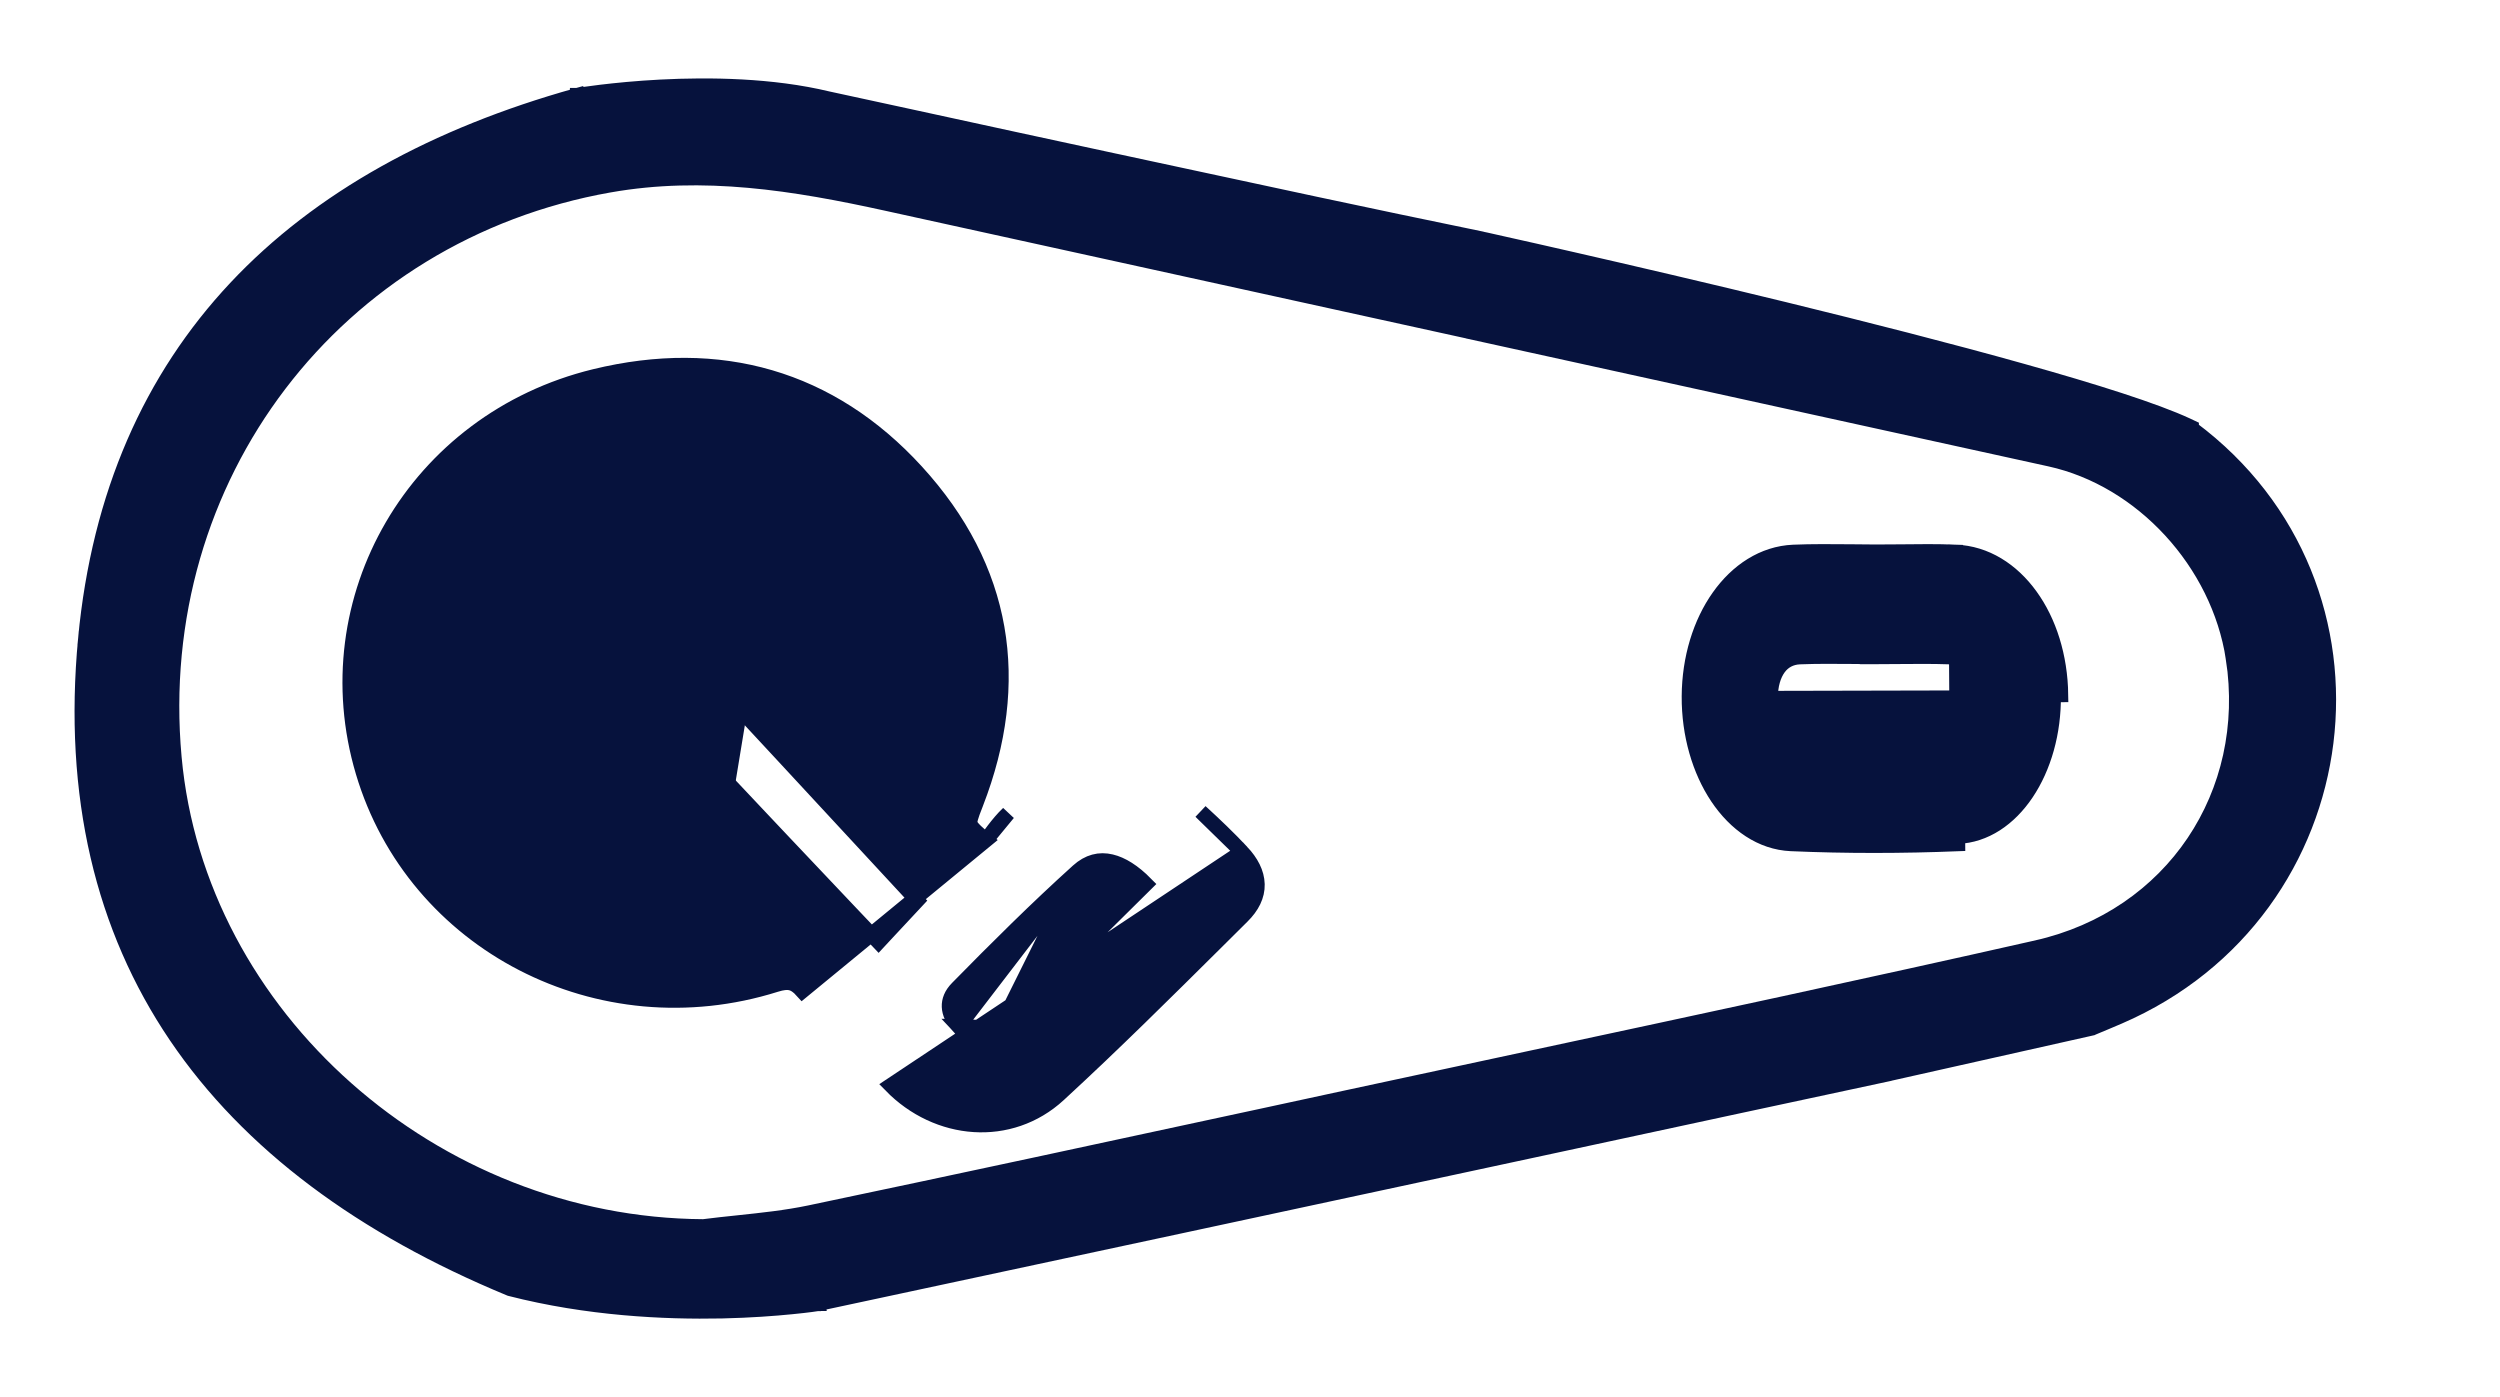
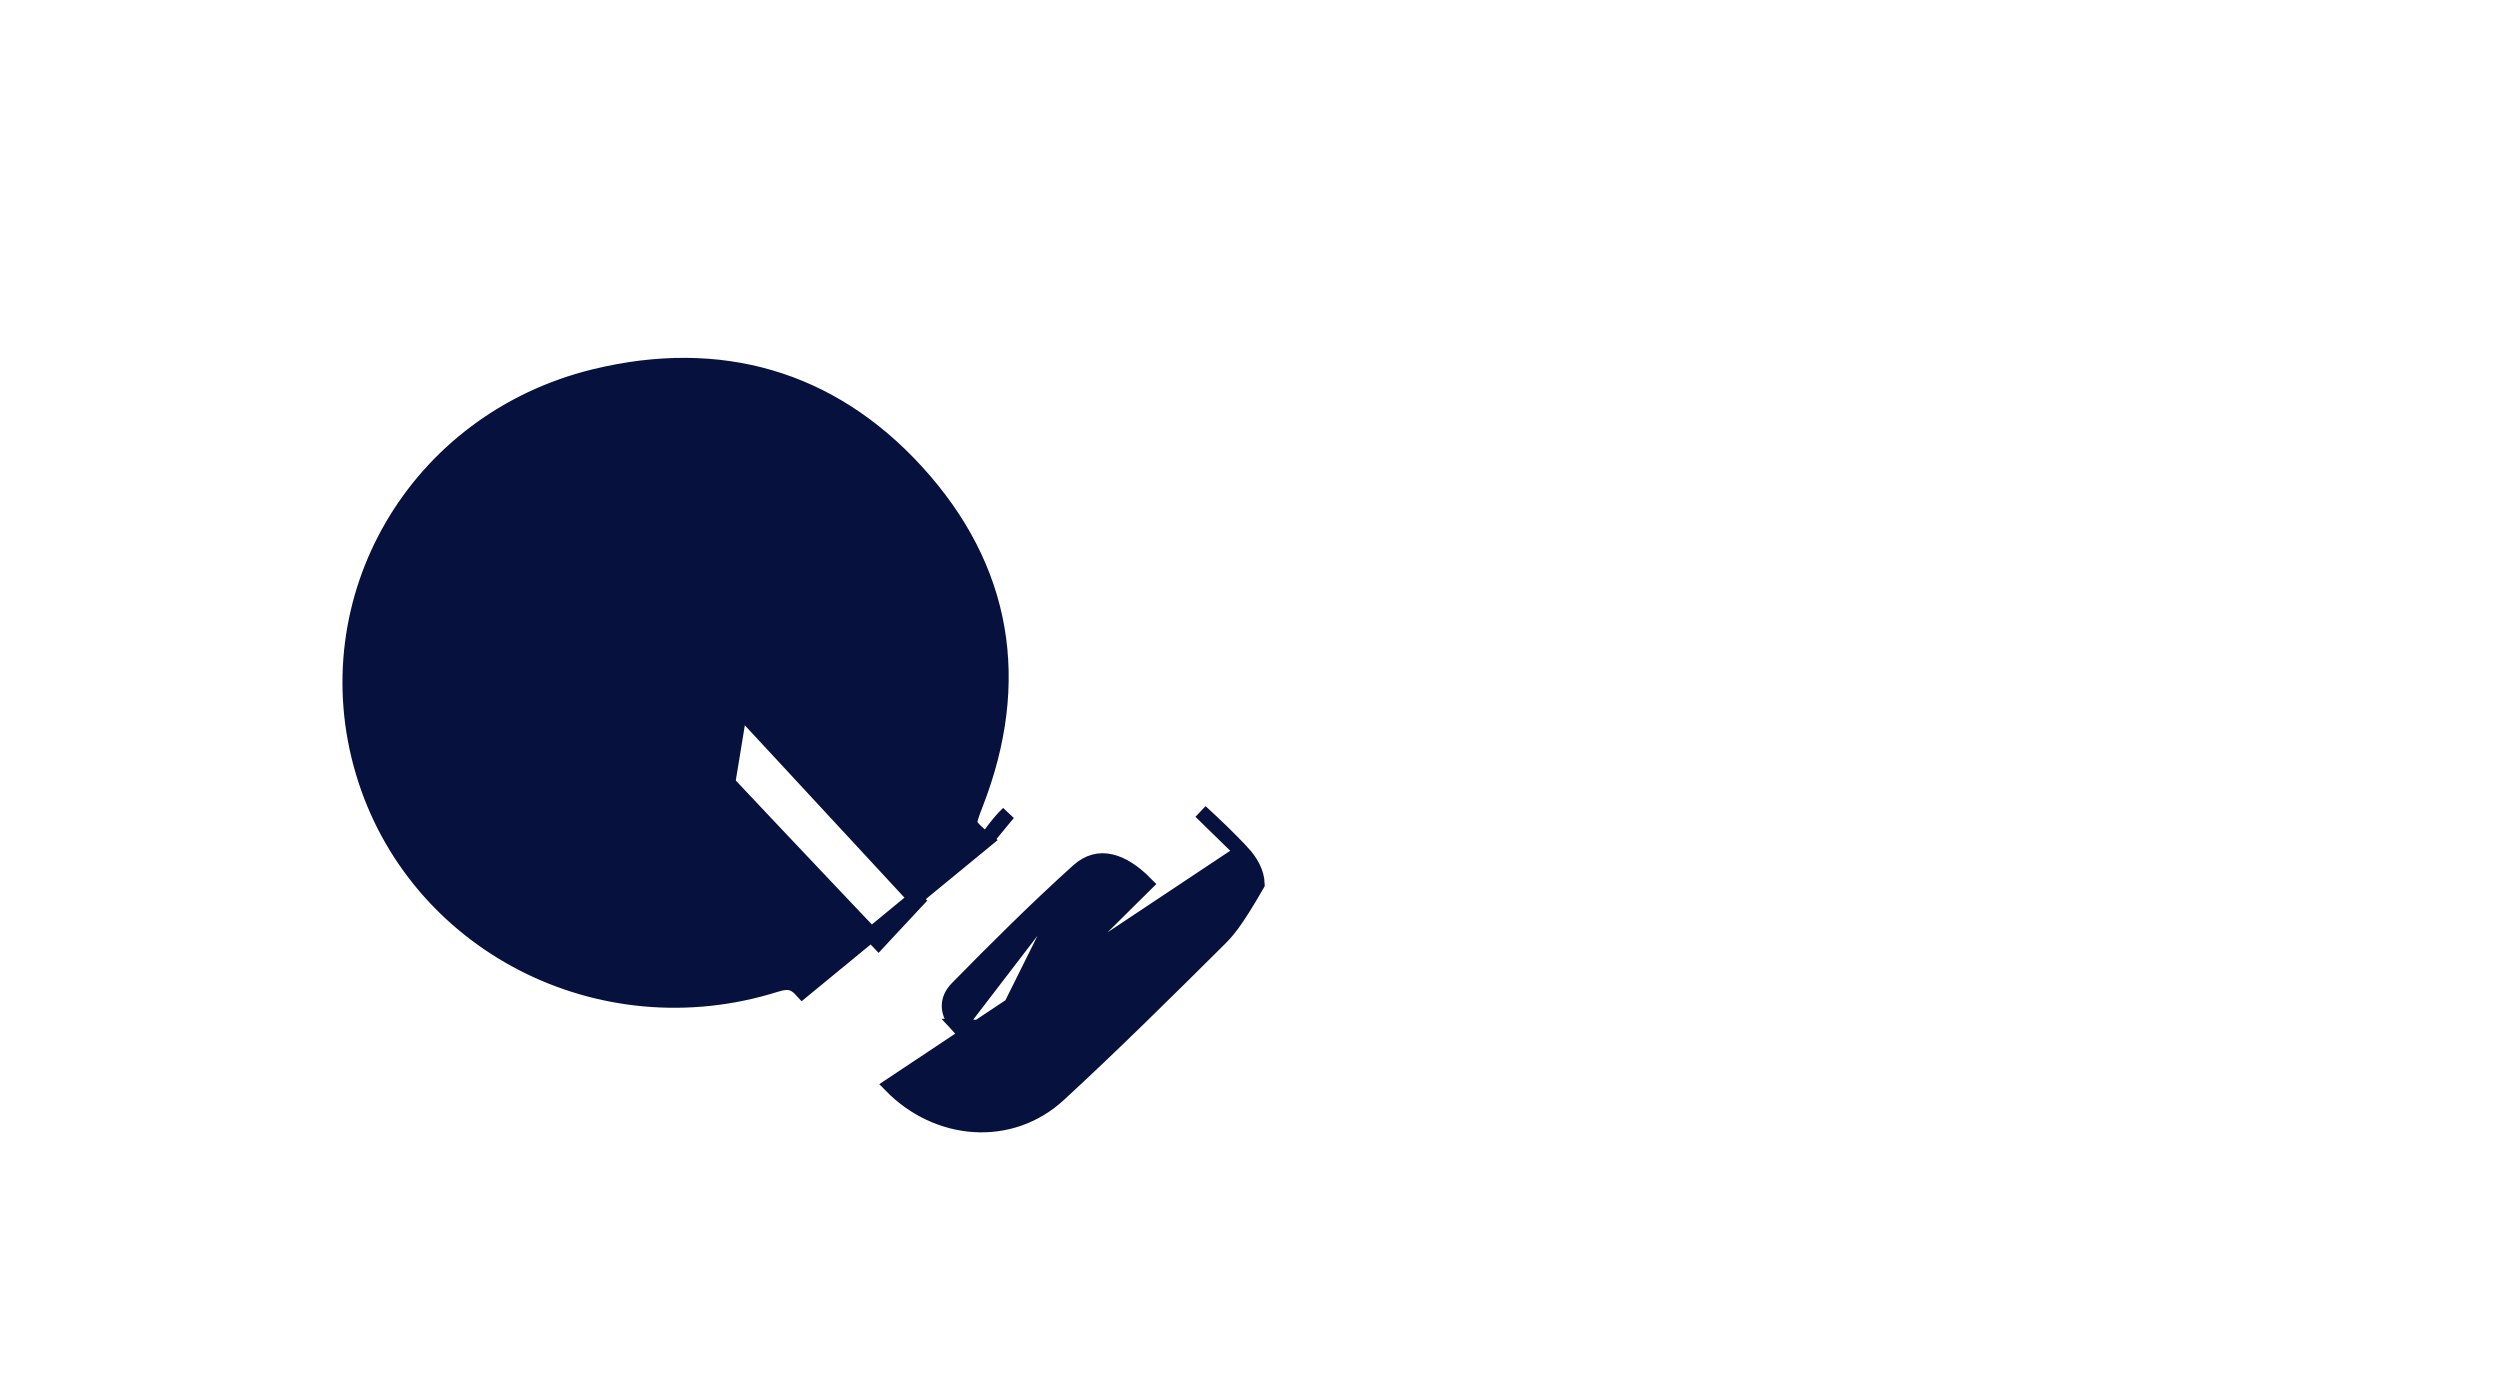
<svg xmlns="http://www.w3.org/2000/svg" width="34" height="19" viewBox="0 0 34 19" fill="none">
-   <path d="M11.126 17.73L11.11 17.632L11.126 17.73L11.131 17.73C14.411 17.029 17.69 16.324 20.969 15.619C21.74 15.453 22.511 15.287 23.282 15.121L23.261 15.024L23.282 15.121C23.419 15.092 23.557 15.062 23.695 15.032C24.349 14.891 25.006 14.75 25.676 14.607L25.677 14.606L28.443 13.985L28.452 13.983L28.46 13.979C28.524 13.952 28.582 13.928 28.637 13.905C28.701 13.878 28.759 13.854 28.816 13.829C32.133 12.396 32.687 7.973 29.805 5.826V5.812L29.748 5.785C29.307 5.58 28.483 5.32 27.503 5.045C26.52 4.769 25.373 4.477 24.282 4.21C23.189 3.943 22.151 3.702 21.386 3.527C21.004 3.439 20.69 3.369 20.471 3.32L20.218 3.263L20.152 3.249L20.135 3.245L20.131 3.244L20.13 3.244L20.129 3.244L20.108 3.341L20.129 3.244L20.128 3.243C18.642 2.938 17.159 2.618 15.675 2.298C15.509 2.263 15.343 2.227 15.178 2.191L15.177 2.191C14.258 1.993 13.339 1.794 12.409 1.591C12.029 1.509 11.646 1.425 11.261 1.342C10.497 1.158 9.644 1.148 8.985 1.182C8.655 1.199 8.372 1.228 8.171 1.252C8.071 1.264 7.991 1.275 7.936 1.283C7.909 1.287 7.888 1.291 7.873 1.293L7.857 1.296L7.852 1.296L7.851 1.296L7.851 1.296L7.851 1.297L7.867 1.395L7.851 1.296L7.84 1.299C5.926 1.835 4.349 2.695 3.203 3.917C2.057 5.14 1.348 6.719 1.162 8.686L1.262 8.695L1.162 8.686C0.96 10.825 1.399 12.623 2.394 14.093C3.389 15.563 4.933 16.697 6.927 17.523L6.934 17.526L6.941 17.528C7.99 17.797 9.036 17.847 9.818 17.831C10.21 17.822 10.536 17.797 10.764 17.774C10.879 17.763 10.969 17.752 11.03 17.744C11.061 17.74 11.085 17.737 11.101 17.734L11.119 17.731L11.124 17.731L11.125 17.73L11.126 17.73L11.126 17.73ZM9.566 16.681L9.566 16.681C5.896 16.661 2.69 13.827 2.37 10.301L2.37 10.301C2.024 6.493 4.559 3.177 8.289 2.518L8.29 2.518C9.567 2.293 10.804 2.492 12.058 2.768C14.693 3.348 17.328 3.926 19.963 4.505L19.968 4.507C22.605 5.086 25.242 5.665 27.879 6.245C29.13 6.52 30.172 7.654 30.371 8.953L30.47 8.938L30.371 8.953C30.654 10.793 29.547 12.47 27.697 12.888L27.719 12.985L27.697 12.888C25.41 13.405 23.116 13.896 20.823 14.388C19.953 14.574 19.083 14.761 18.213 14.949C17.879 15.021 17.544 15.093 17.21 15.166C15.144 15.612 13.079 16.058 11.011 16.492L11.011 16.492C10.69 16.559 10.366 16.593 10.035 16.628C9.88 16.644 9.724 16.661 9.566 16.681Z" fill="#06123D" stroke="#06123D" stroke-width="0.2" />
-   <path d="M13.411 11.425C13.352 11.377 13.307 11.338 13.272 11.305C13.223 11.258 13.205 11.23 13.198 11.21C13.192 11.194 13.19 11.172 13.202 11.127C13.214 11.081 13.236 11.024 13.269 10.94L13.275 10.924L13.275 10.924C13.594 10.1 13.694 9.301 13.561 8.541C13.428 7.781 13.063 7.067 12.463 6.411L12.463 6.411C11.296 5.135 9.785 4.705 8.087 5.119L8.087 5.119C5.647 5.714 4.238 8.149 4.936 10.499C5.631 12.84 8.159 14.145 10.548 13.393C10.643 13.363 10.705 13.358 10.753 13.369C10.8 13.38 10.849 13.409 10.912 13.479C10.912 13.479 10.912 13.479 10.912 13.479L13.411 11.425ZM13.411 11.425C13.423 11.409 13.435 11.392 13.448 11.375C13.469 11.346 13.491 11.317 13.514 11.286C13.573 11.21 13.636 11.131 13.711 11.061C13.711 11.061 13.711 11.061 13.711 11.061L13.411 11.425ZM10.327 8.296C10.699 8.684 11.063 9.079 11.427 9.475C11.604 9.667 11.78 9.859 11.958 10.05C12.023 10.12 12.09 10.19 12.16 10.263C12.167 10.271 12.175 10.278 12.182 10.286C12.197 10.253 12.211 10.22 12.224 10.186M10.327 8.296L10.399 8.227M10.327 8.296C9.741 7.684 8.796 7.64 8.177 8.179L10.327 8.296ZM10.399 8.227C10.772 8.616 11.137 9.012 11.501 9.408C11.678 9.6 11.854 9.791 12.031 9.982L12.031 9.982C12.094 10.049 12.158 10.116 12.224 10.186M10.399 8.227C9.777 7.577 8.771 7.529 8.111 8.104L8.111 8.104C7.427 8.7 7.358 9.677 7.978 10.367C8.352 10.783 8.738 11.189 9.123 11.594C9.312 11.793 9.5 11.991 9.686 12.19L9.759 12.121M10.399 8.227L7.161 6.877M12.224 10.186C12.227 10.188 12.229 10.191 12.231 10.193C12.254 10.217 12.277 10.241 12.3 10.265C12.778 9.109 12.302 7.584 11.21 6.752M12.224 10.186C12.655 9.082 12.198 7.631 11.149 6.832M11.149 6.832L11.21 6.752M11.149 6.832C11.149 6.832 11.149 6.832 11.149 6.832L11.21 6.752M11.149 6.832C9.979 5.94 8.313 5.959 7.162 6.877L7.099 6.798M11.21 6.752C10.003 5.832 8.286 5.852 7.099 6.798M7.099 6.798L7.161 6.877M7.099 6.798C5.918 7.741 5.55 9.352 6.21 10.69L6.299 10.645C6.299 10.645 6.299 10.645 6.299 10.645M7.161 6.877C6.016 7.79 5.66 9.351 6.299 10.645M7.161 6.877L6.299 10.645M6.299 10.645C6.927 11.916 8.33 12.6 9.815 12.335C9.769 12.282 9.729 12.235 9.686 12.19L9.759 12.121M9.759 12.121C9.808 12.174 9.855 12.228 9.909 12.291C9.915 12.299 9.921 12.306 9.928 12.313L9.759 12.121ZM14.66 11.845L14.66 11.845C14.095 12.355 13.554 12.893 13.019 13.438L13.019 13.438C12.936 13.522 12.905 13.609 12.908 13.691C12.911 13.775 12.951 13.869 13.037 13.962L14.66 11.845ZM14.66 11.845C14.802 11.717 14.953 11.68 15.111 11.718C15.256 11.752 15.417 11.851 15.585 12.022C15.415 12.19 15.246 12.358 15.077 12.525C14.582 13.017 14.095 13.501 13.599 13.978L13.599 13.978M14.66 11.845L13.599 13.978M13.599 13.978C13.432 14.139 13.185 14.121 13.038 13.962L13.599 13.978ZM16.889 11.585C17.017 11.722 17.096 11.869 17.1 12.026C17.104 12.184 17.029 12.331 16.895 12.463C16.787 12.571 16.679 12.678 16.57 12.786C15.857 13.494 15.141 14.205 14.399 14.888C13.738 15.496 12.748 15.412 12.114 14.761L16.889 11.585ZM16.889 11.585C16.71 11.394 16.52 11.213 16.328 11.037L16.889 11.585ZM11.948 12.813C11.821 12.68 11.694 12.546 11.567 12.412C11.296 12.125 11.024 11.839 10.753 11.552L10.681 11.621L10.753 11.552C10.624 11.415 10.494 11.277 10.364 11.14C9.894 10.641 9.423 10.143 8.956 9.641C8.831 9.507 8.779 9.385 8.776 9.283C8.773 9.185 8.817 9.088 8.922 8.999L8.922 8.999C9.017 8.919 9.121 8.89 9.224 8.905C9.33 8.92 9.447 8.983 9.562 9.106L9.562 9.106C10.305 9.905 11.046 10.705 11.79 11.509C12.018 11.755 12.246 12.001 12.474 12.248C12.335 12.396 12.202 12.54 12.066 12.686C12.027 12.728 11.987 12.771 11.948 12.813Z" fill="#06123D" stroke="#06123D" stroke-width="0.2" />
-   <path d="M26.597 7.507L26.597 7.507C27.007 7.523 27.364 7.753 27.616 8.103C27.869 8.452 28.021 8.927 28.028 9.45C28.028 9.45 28.028 9.45 28.028 9.45L27.928 9.451C27.942 10.478 27.37 11.349 26.623 11.377L26.597 7.507ZM26.597 7.507C26.346 7.497 26.094 7.5 25.845 7.503C25.732 7.504 25.619 7.505 25.508 7.505C25.396 7.505 25.282 7.504 25.169 7.502C24.91 7.5 24.647 7.497 24.388 7.508L24.388 7.508C23.98 7.526 23.625 7.762 23.375 8.116C23.125 8.469 22.974 8.947 22.971 9.47C22.968 9.992 23.113 10.48 23.357 10.845C23.601 11.209 23.951 11.458 24.358 11.476L24.358 11.476C25.114 11.509 25.872 11.507 26.627 11.477L26.597 7.507ZM24.479 10.154L24.481 10.054C24.361 10.052 24.264 9.999 24.195 9.906C24.124 9.811 24.08 9.67 24.079 9.496C24.078 9.318 24.122 9.178 24.191 9.084C24.258 8.993 24.355 8.94 24.478 8.935L24.478 8.935C24.714 8.926 24.949 8.928 25.187 8.93C25.257 8.931 25.327 8.932 25.397 8.932V8.933H25.497C25.605 8.933 25.712 8.932 25.819 8.931C26.053 8.929 26.284 8.927 26.517 8.935L26.517 8.935C26.643 8.939 26.739 8.992 26.807 9.082C26.877 9.174 26.921 9.312 26.921 9.489L26.921 9.49C26.921 9.665 26.877 9.807 26.807 9.904C26.738 9.998 26.642 10.052 26.523 10.054C25.843 10.066 25.162 10.065 24.481 10.054L24.479 10.154ZM24.479 10.154C24.173 10.149 23.981 9.877 23.979 9.496L27.021 9.489C27.021 9.871 26.83 10.149 26.525 10.154C25.843 10.166 25.161 10.165 24.479 10.154Z" fill="#06123D" stroke="#06123D" stroke-width="0.2" />
+   <path d="M13.411 11.425C13.352 11.377 13.307 11.338 13.272 11.305C13.223 11.258 13.205 11.23 13.198 11.21C13.192 11.194 13.19 11.172 13.202 11.127C13.214 11.081 13.236 11.024 13.269 10.94L13.275 10.924L13.275 10.924C13.594 10.1 13.694 9.301 13.561 8.541C13.428 7.781 13.063 7.067 12.463 6.411L12.463 6.411C11.296 5.135 9.785 4.705 8.087 5.119L8.087 5.119C5.647 5.714 4.238 8.149 4.936 10.499C5.631 12.84 8.159 14.145 10.548 13.393C10.643 13.363 10.705 13.358 10.753 13.369C10.8 13.38 10.849 13.409 10.912 13.479C10.912 13.479 10.912 13.479 10.912 13.479L13.411 11.425ZM13.411 11.425C13.423 11.409 13.435 11.392 13.448 11.375C13.469 11.346 13.491 11.317 13.514 11.286C13.573 11.21 13.636 11.131 13.711 11.061C13.711 11.061 13.711 11.061 13.711 11.061L13.411 11.425ZM10.327 8.296C10.699 8.684 11.063 9.079 11.427 9.475C11.604 9.667 11.78 9.859 11.958 10.05C12.023 10.12 12.09 10.19 12.16 10.263C12.167 10.271 12.175 10.278 12.182 10.286C12.197 10.253 12.211 10.22 12.224 10.186M10.327 8.296L10.399 8.227M10.327 8.296C9.741 7.684 8.796 7.64 8.177 8.179L10.327 8.296ZM10.399 8.227C10.772 8.616 11.137 9.012 11.501 9.408C11.678 9.6 11.854 9.791 12.031 9.982L12.031 9.982C12.094 10.049 12.158 10.116 12.224 10.186M10.399 8.227C9.777 7.577 8.771 7.529 8.111 8.104L8.111 8.104C7.427 8.7 7.358 9.677 7.978 10.367C8.352 10.783 8.738 11.189 9.123 11.594C9.312 11.793 9.5 11.991 9.686 12.19L9.759 12.121M10.399 8.227L7.161 6.877M12.224 10.186C12.227 10.188 12.229 10.191 12.231 10.193C12.254 10.217 12.277 10.241 12.3 10.265C12.778 9.109 12.302 7.584 11.21 6.752M12.224 10.186C12.655 9.082 12.198 7.631 11.149 6.832M11.149 6.832L11.21 6.752M11.149 6.832C11.149 6.832 11.149 6.832 11.149 6.832L11.21 6.752M11.149 6.832C9.979 5.94 8.313 5.959 7.162 6.877L7.099 6.798M11.21 6.752C10.003 5.832 8.286 5.852 7.099 6.798M7.099 6.798L7.161 6.877M7.099 6.798C5.918 7.741 5.55 9.352 6.21 10.69L6.299 10.645C6.299 10.645 6.299 10.645 6.299 10.645M7.161 6.877C6.016 7.79 5.66 9.351 6.299 10.645M7.161 6.877L6.299 10.645M6.299 10.645C6.927 11.916 8.33 12.6 9.815 12.335C9.769 12.282 9.729 12.235 9.686 12.19L9.759 12.121M9.759 12.121C9.808 12.174 9.855 12.228 9.909 12.291C9.915 12.299 9.921 12.306 9.928 12.313L9.759 12.121ZM14.66 11.845L14.66 11.845C14.095 12.355 13.554 12.893 13.019 13.438L13.019 13.438C12.936 13.522 12.905 13.609 12.908 13.691C12.911 13.775 12.951 13.869 13.037 13.962L14.66 11.845ZM14.66 11.845C14.802 11.717 14.953 11.68 15.111 11.718C15.256 11.752 15.417 11.851 15.585 12.022C15.415 12.19 15.246 12.358 15.077 12.525C14.582 13.017 14.095 13.501 13.599 13.978L13.599 13.978M14.66 11.845L13.599 13.978M13.599 13.978C13.432 14.139 13.185 14.121 13.038 13.962L13.599 13.978ZM16.889 11.585C17.017 11.722 17.096 11.869 17.1 12.026C16.787 12.571 16.679 12.678 16.57 12.786C15.857 13.494 15.141 14.205 14.399 14.888C13.738 15.496 12.748 15.412 12.114 14.761L16.889 11.585ZM16.889 11.585C16.71 11.394 16.52 11.213 16.328 11.037L16.889 11.585ZM11.948 12.813C11.821 12.68 11.694 12.546 11.567 12.412C11.296 12.125 11.024 11.839 10.753 11.552L10.681 11.621L10.753 11.552C10.624 11.415 10.494 11.277 10.364 11.14C9.894 10.641 9.423 10.143 8.956 9.641C8.831 9.507 8.779 9.385 8.776 9.283C8.773 9.185 8.817 9.088 8.922 8.999L8.922 8.999C9.017 8.919 9.121 8.89 9.224 8.905C9.33 8.92 9.447 8.983 9.562 9.106L9.562 9.106C10.305 9.905 11.046 10.705 11.79 11.509C12.018 11.755 12.246 12.001 12.474 12.248C12.335 12.396 12.202 12.54 12.066 12.686C12.027 12.728 11.987 12.771 11.948 12.813Z" fill="#06123D" stroke="#06123D" stroke-width="0.2" />
</svg>